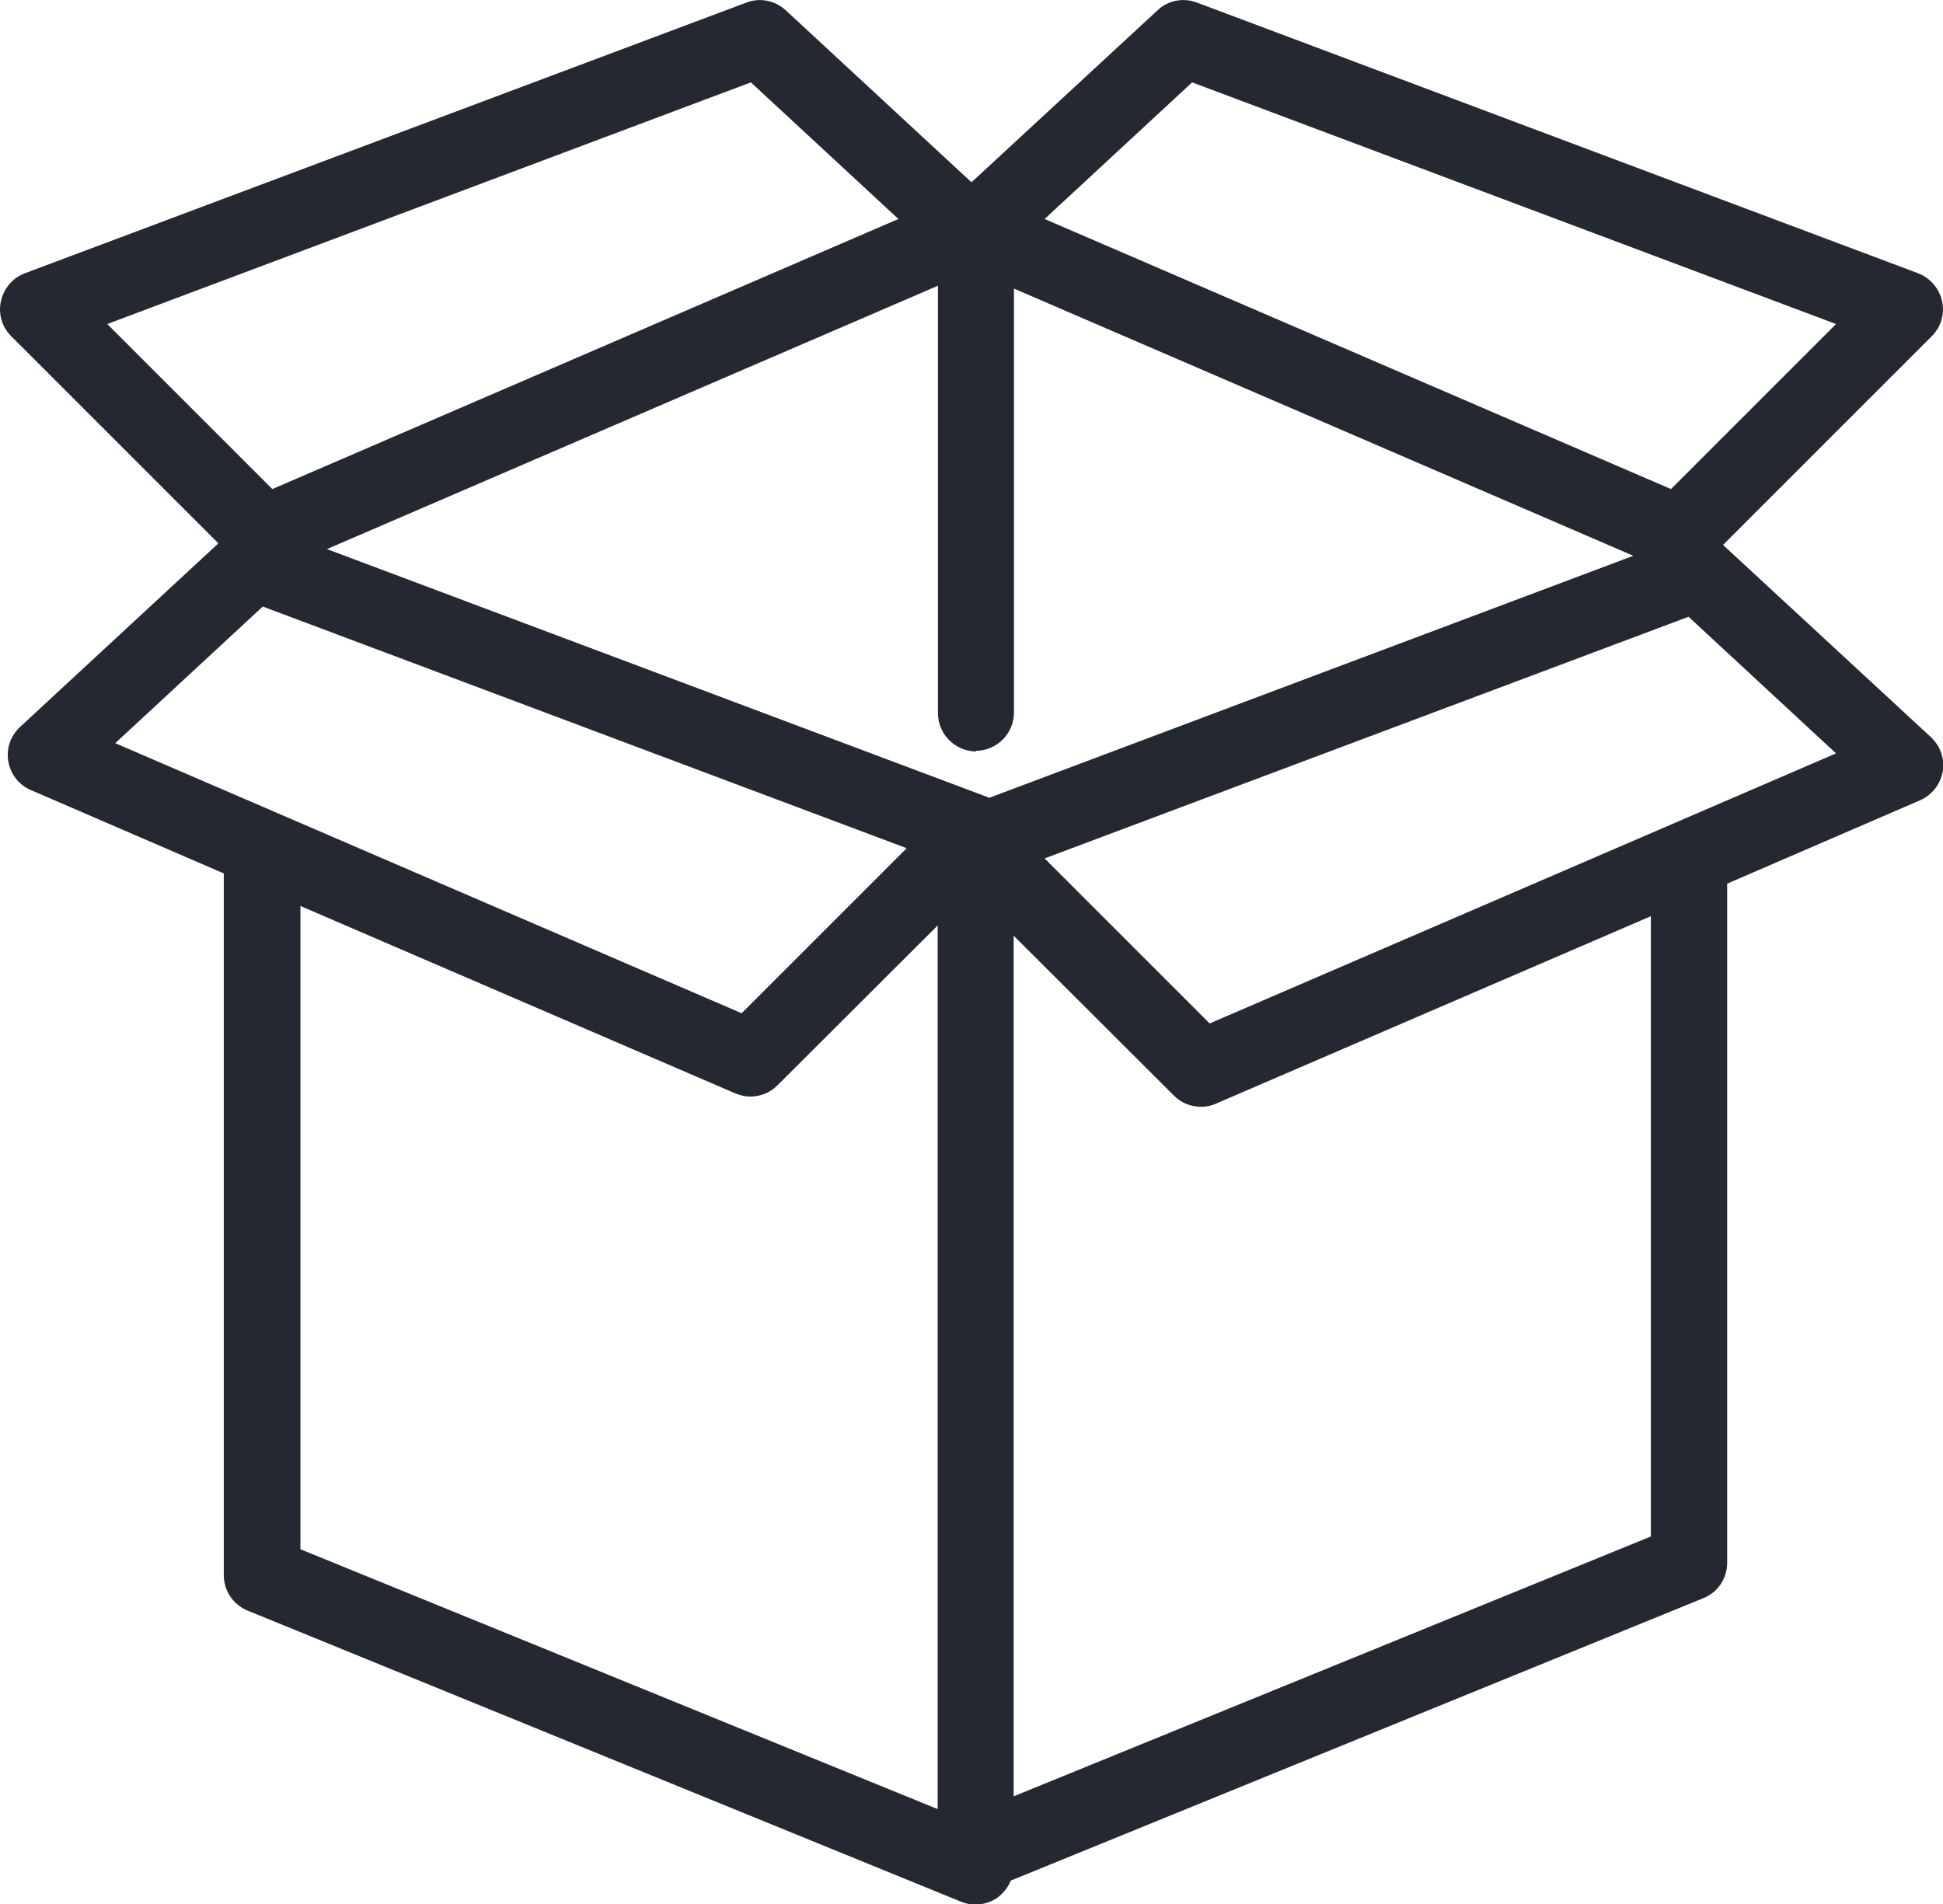
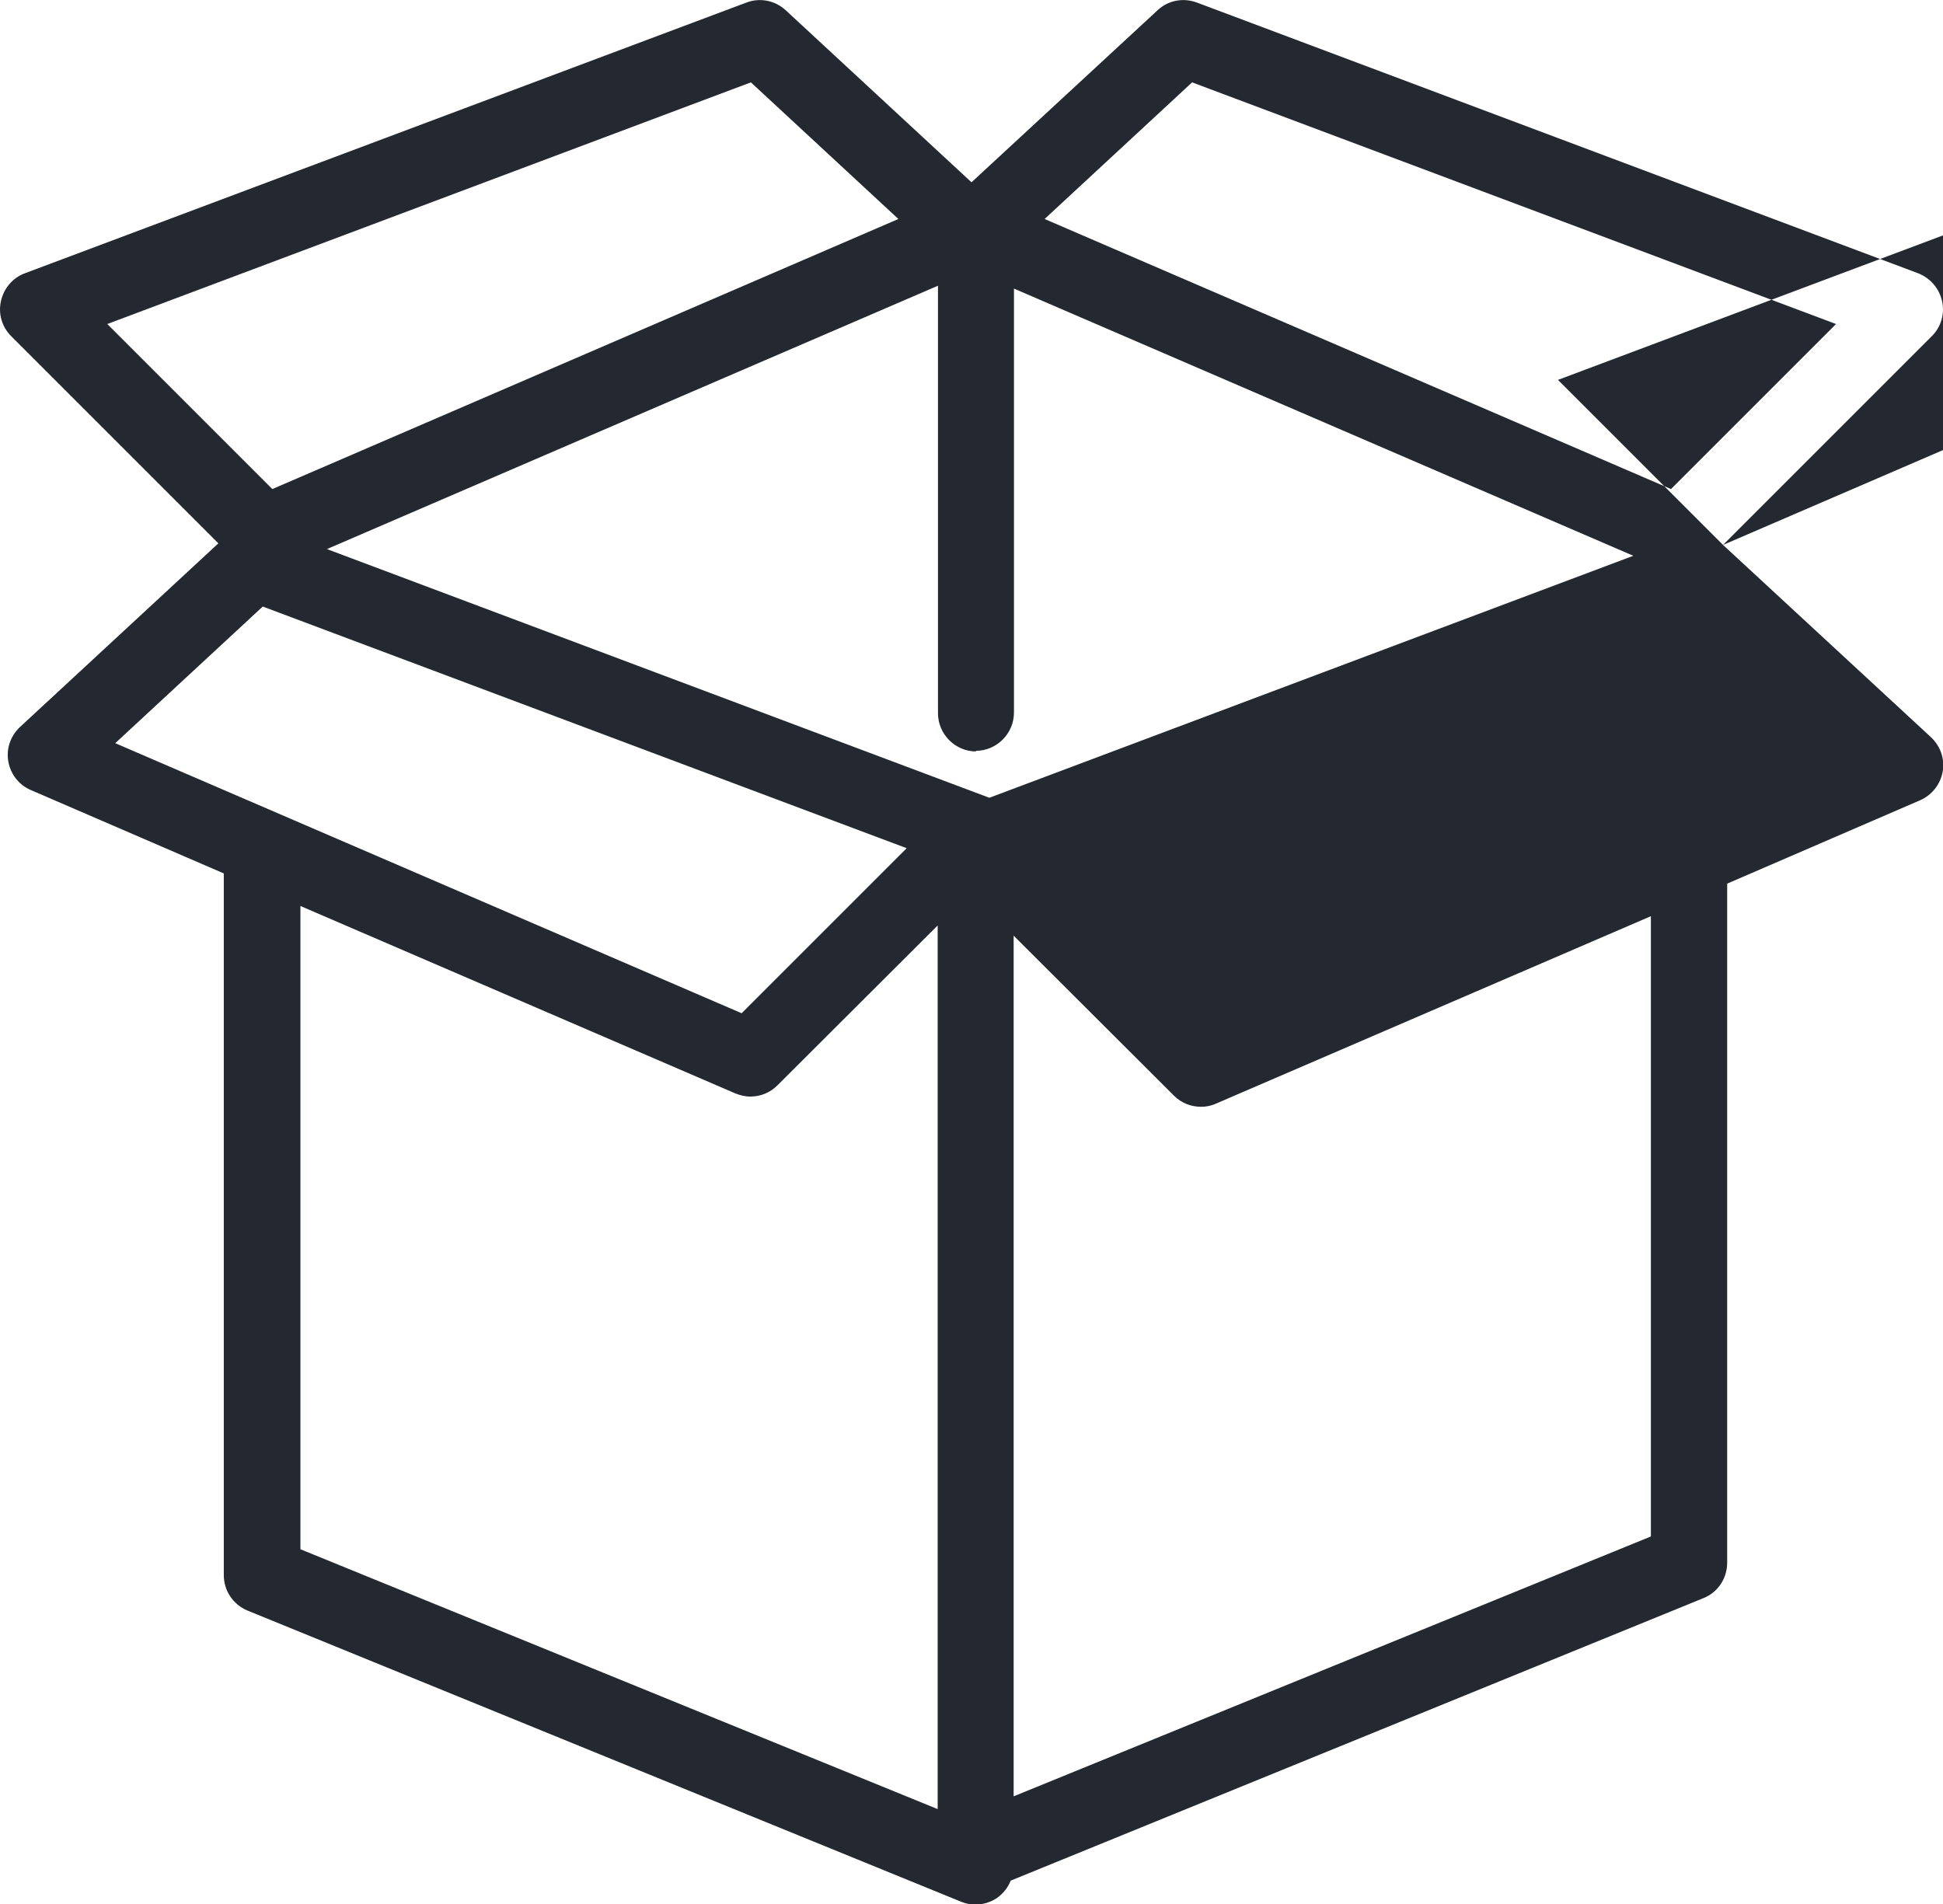
<svg xmlns="http://www.w3.org/2000/svg" id="_レイヤー_2" data-name="レイヤー 2" viewBox="0 0 60.86 59.65">
  <defs>
    <style>
      .cls-1 {
        fill: #232831;
      }
    </style>
  </defs>
  <g id="_レイヤー_1-2" data-name="レイヤー 1">
-     <path class="cls-1" d="M53.97,17.07l6.54-6.54c.29-.29.41-.7.32-1.1-.09-.4-.37-.72-.75-.87L37.49.08c-.43-.16-.9-.07-1.23.24l-5.83,5.39L24.61.32c-.34-.31-.81-.4-1.23-.24L.78,8.56c-.38.14-.66.47-.75.87-.09.4.03.81.32,1.1l6.49,6.49L.63,22.77c-.3.28-.44.68-.37,1.08.07.4.33.74.71.9l6.04,2.61v21.98c0,.49.29.92.74,1.11l22.35,9.12c.14.06.3.09.45.09.24,0,.47-.07.67-.2.2-.14.35-.33.44-.55l21.7-8.85c.45-.18.74-.62.74-1.11v-21.27l6.04-2.61c.37-.16.64-.5.71-.9.07-.4-.07-.8-.37-1.08l-6.51-6.02ZM37.89,32.06l-5.17-5.17,20.17-7.57,4.62,4.28-19.62,8.46ZM9.41,28.38l13.62,5.87c.15.06.31.1.47.1.32,0,.62-.12.85-.35l5.02-5.01v27.68l-19.96-8.14v-20.15ZM30.56,23.52c.66,0,1.2-.54,1.2-1.2v-13.28l19.4,8.37-20.17,7.58s0,0,0,0l-20.75-7.79,19.14-8.25v13.39c0,.66.54,1.2,1.2,1.2ZM28.4,26.57l-5.17,5.17L3.61,23.28l4.62-4.28,20.17,7.57ZM51.71,48.13l-19.96,8.14v-26.96l5.02,5.01c.23.23.53.35.85.35.16,0,.32-.03.47-.1l13.62-5.87v19.43ZM32.72,6.86l4.62-4.28,20.17,7.57-5.17,5.17-19.62-8.46ZM8.53,15.32l-5.17-5.17L23.52,2.58l4.62,4.28L8.53,15.32Z" />
+     <path class="cls-1" d="M53.97,17.07l6.54-6.54c.29-.29.41-.7.32-1.1-.09-.4-.37-.72-.75-.87L37.49.08c-.43-.16-.9-.07-1.23.24l-5.83,5.39L24.61.32c-.34-.31-.81-.4-1.23-.24L.78,8.56c-.38.14-.66.47-.75.87-.09.4.03.81.32,1.1l6.49,6.49L.63,22.77c-.3.28-.44.68-.37,1.08.07.4.33.74.71.9l6.04,2.61v21.98c0,.49.29.92.74,1.11l22.35,9.12c.14.06.3.09.45.09.24,0,.47-.07.67-.2.2-.14.35-.33.44-.55l21.7-8.85c.45-.18.74-.62.74-1.11v-21.27l6.04-2.61c.37-.16.64-.5.71-.9.07-.4-.07-.8-.37-1.08l-6.51-6.02Zl-5.17-5.17,20.17-7.57,4.62,4.28-19.62,8.46ZM9.41,28.38l13.62,5.87c.15.06.31.1.47.1.32,0,.62-.12.85-.35l5.02-5.01v27.68l-19.96-8.14v-20.15ZM30.56,23.52c.66,0,1.2-.54,1.2-1.2v-13.28l19.4,8.37-20.17,7.58s0,0,0,0l-20.75-7.79,19.14-8.25v13.39c0,.66.54,1.2,1.2,1.2ZM28.4,26.57l-5.17,5.17L3.61,23.28l4.62-4.28,20.17,7.57ZM51.71,48.13l-19.96,8.14v-26.96l5.02,5.01c.23.23.53.35.85.35.16,0,.32-.03.47-.1l13.62-5.87v19.43ZM32.72,6.86l4.62-4.28,20.17,7.57-5.17,5.17-19.62-8.46ZM8.53,15.32l-5.17-5.17L23.52,2.58l4.62,4.28L8.53,15.32Z" />
  </g>
</svg>